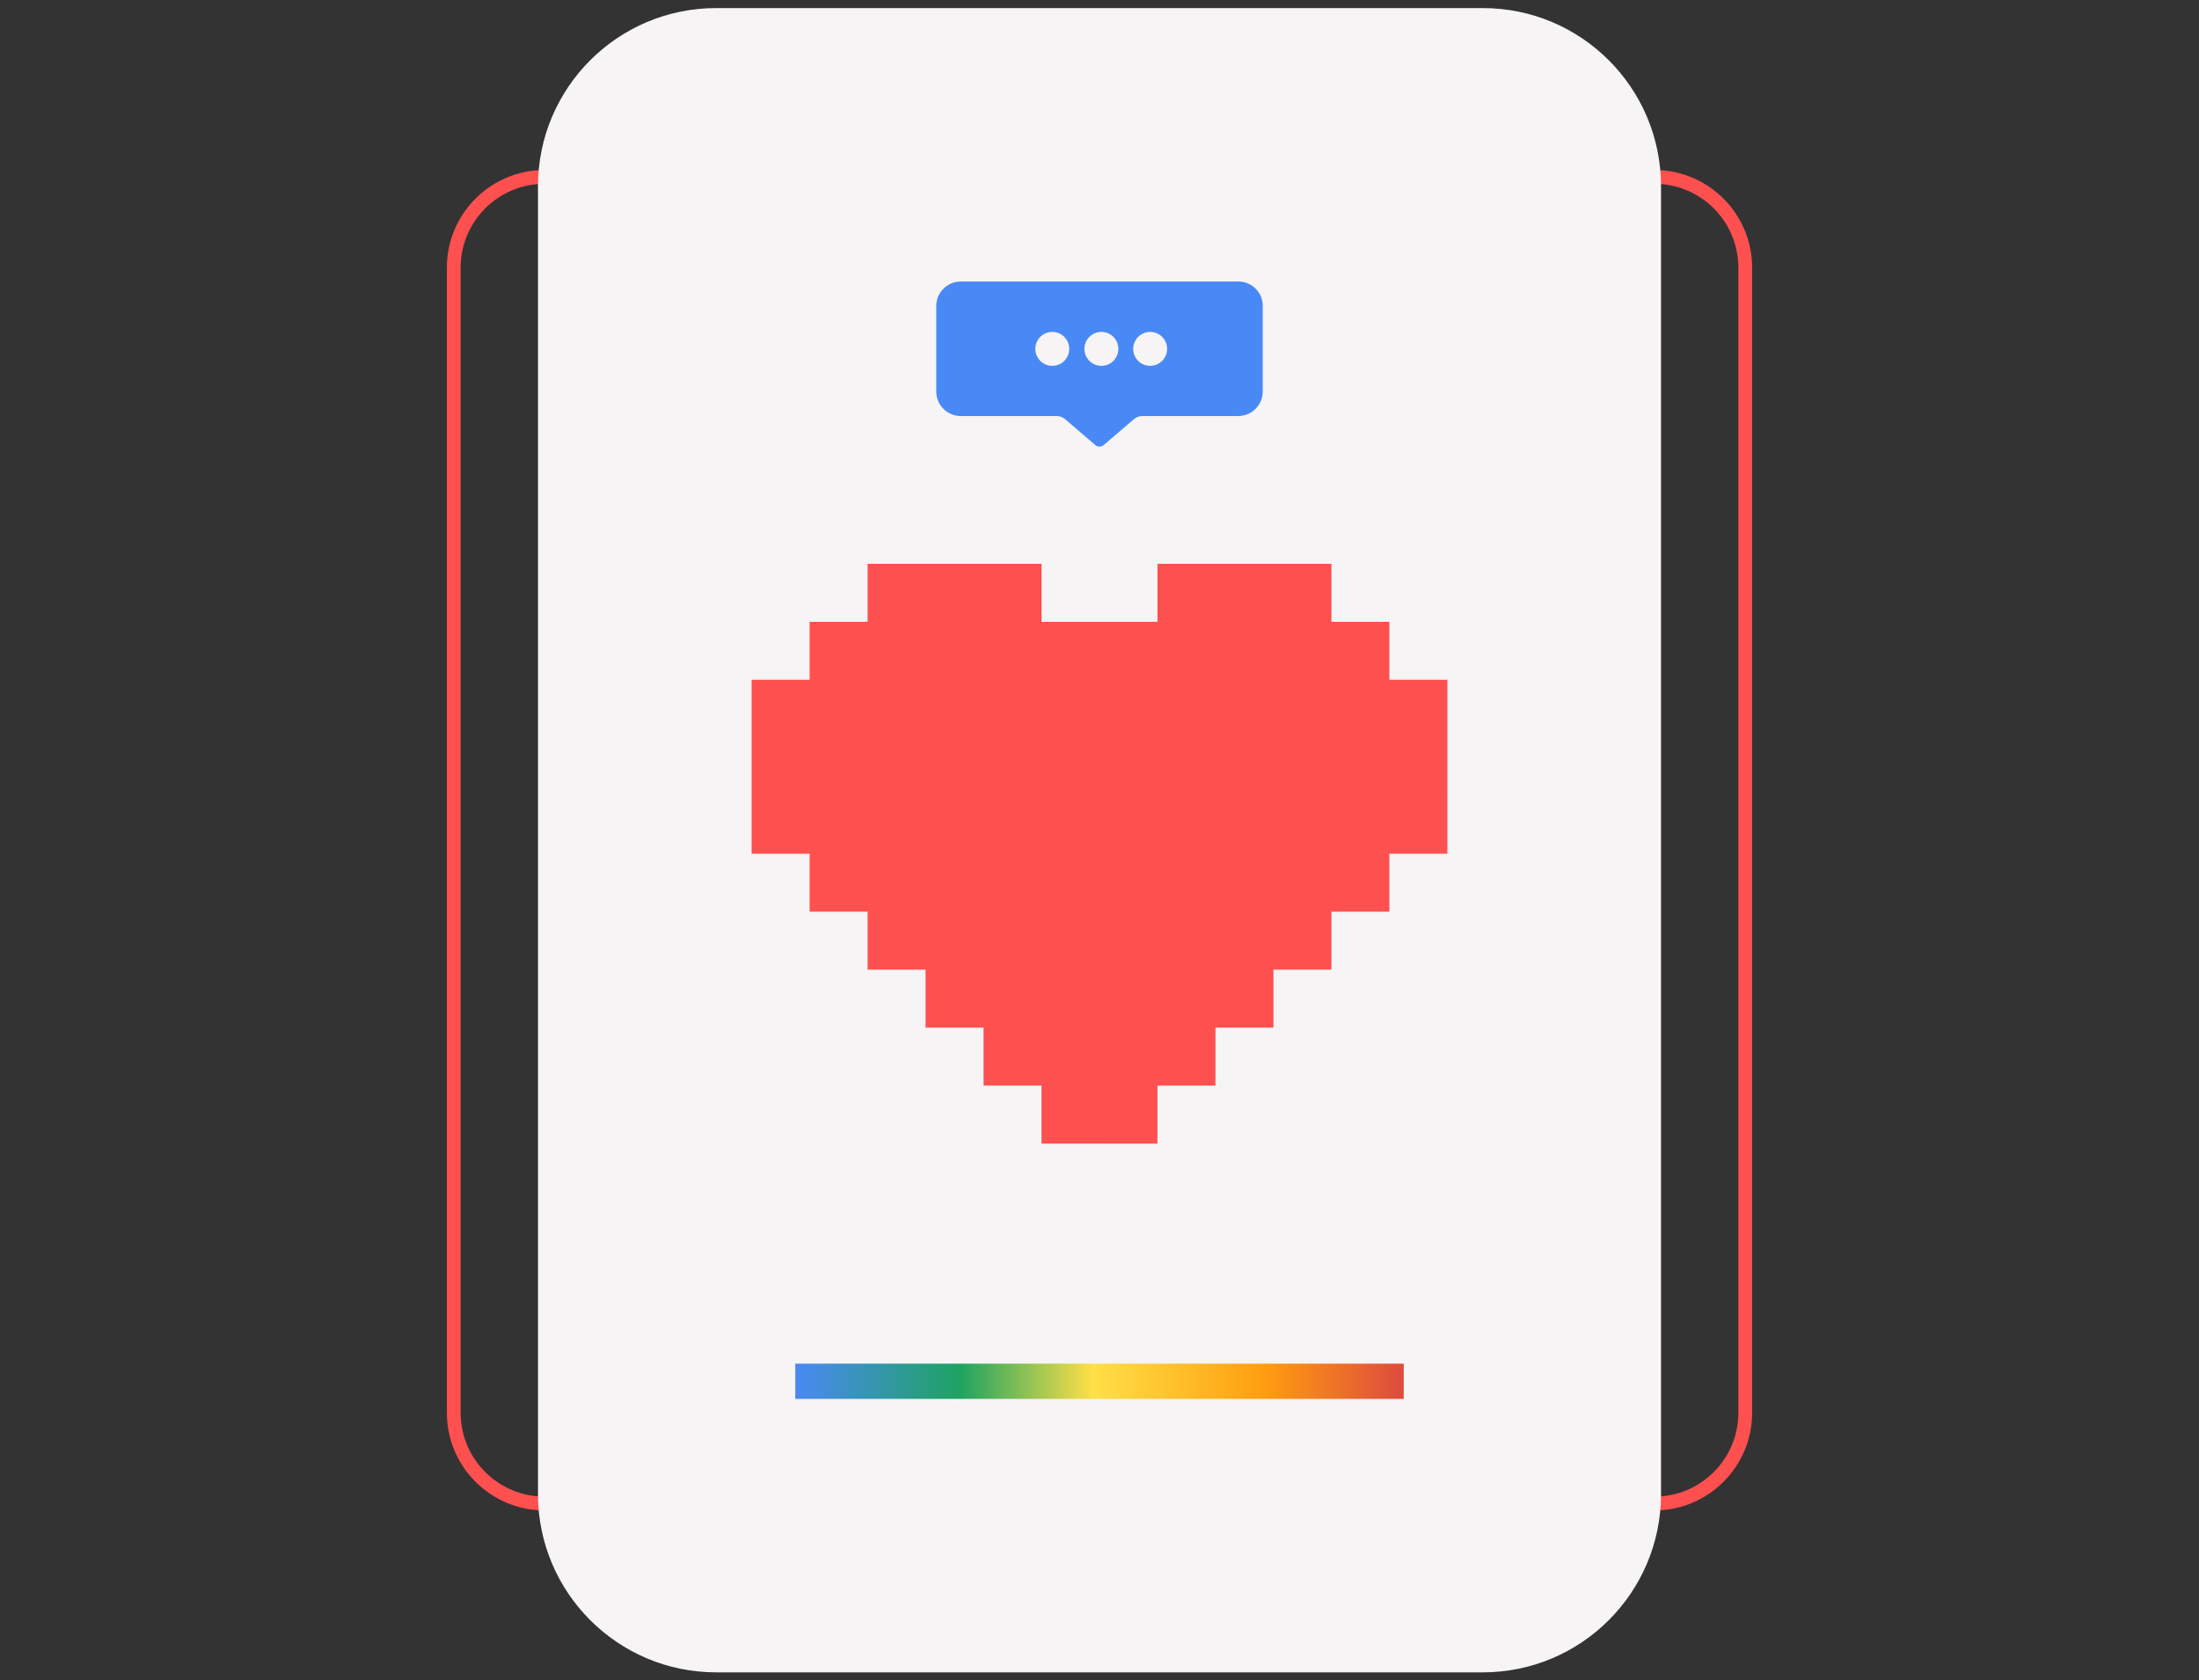
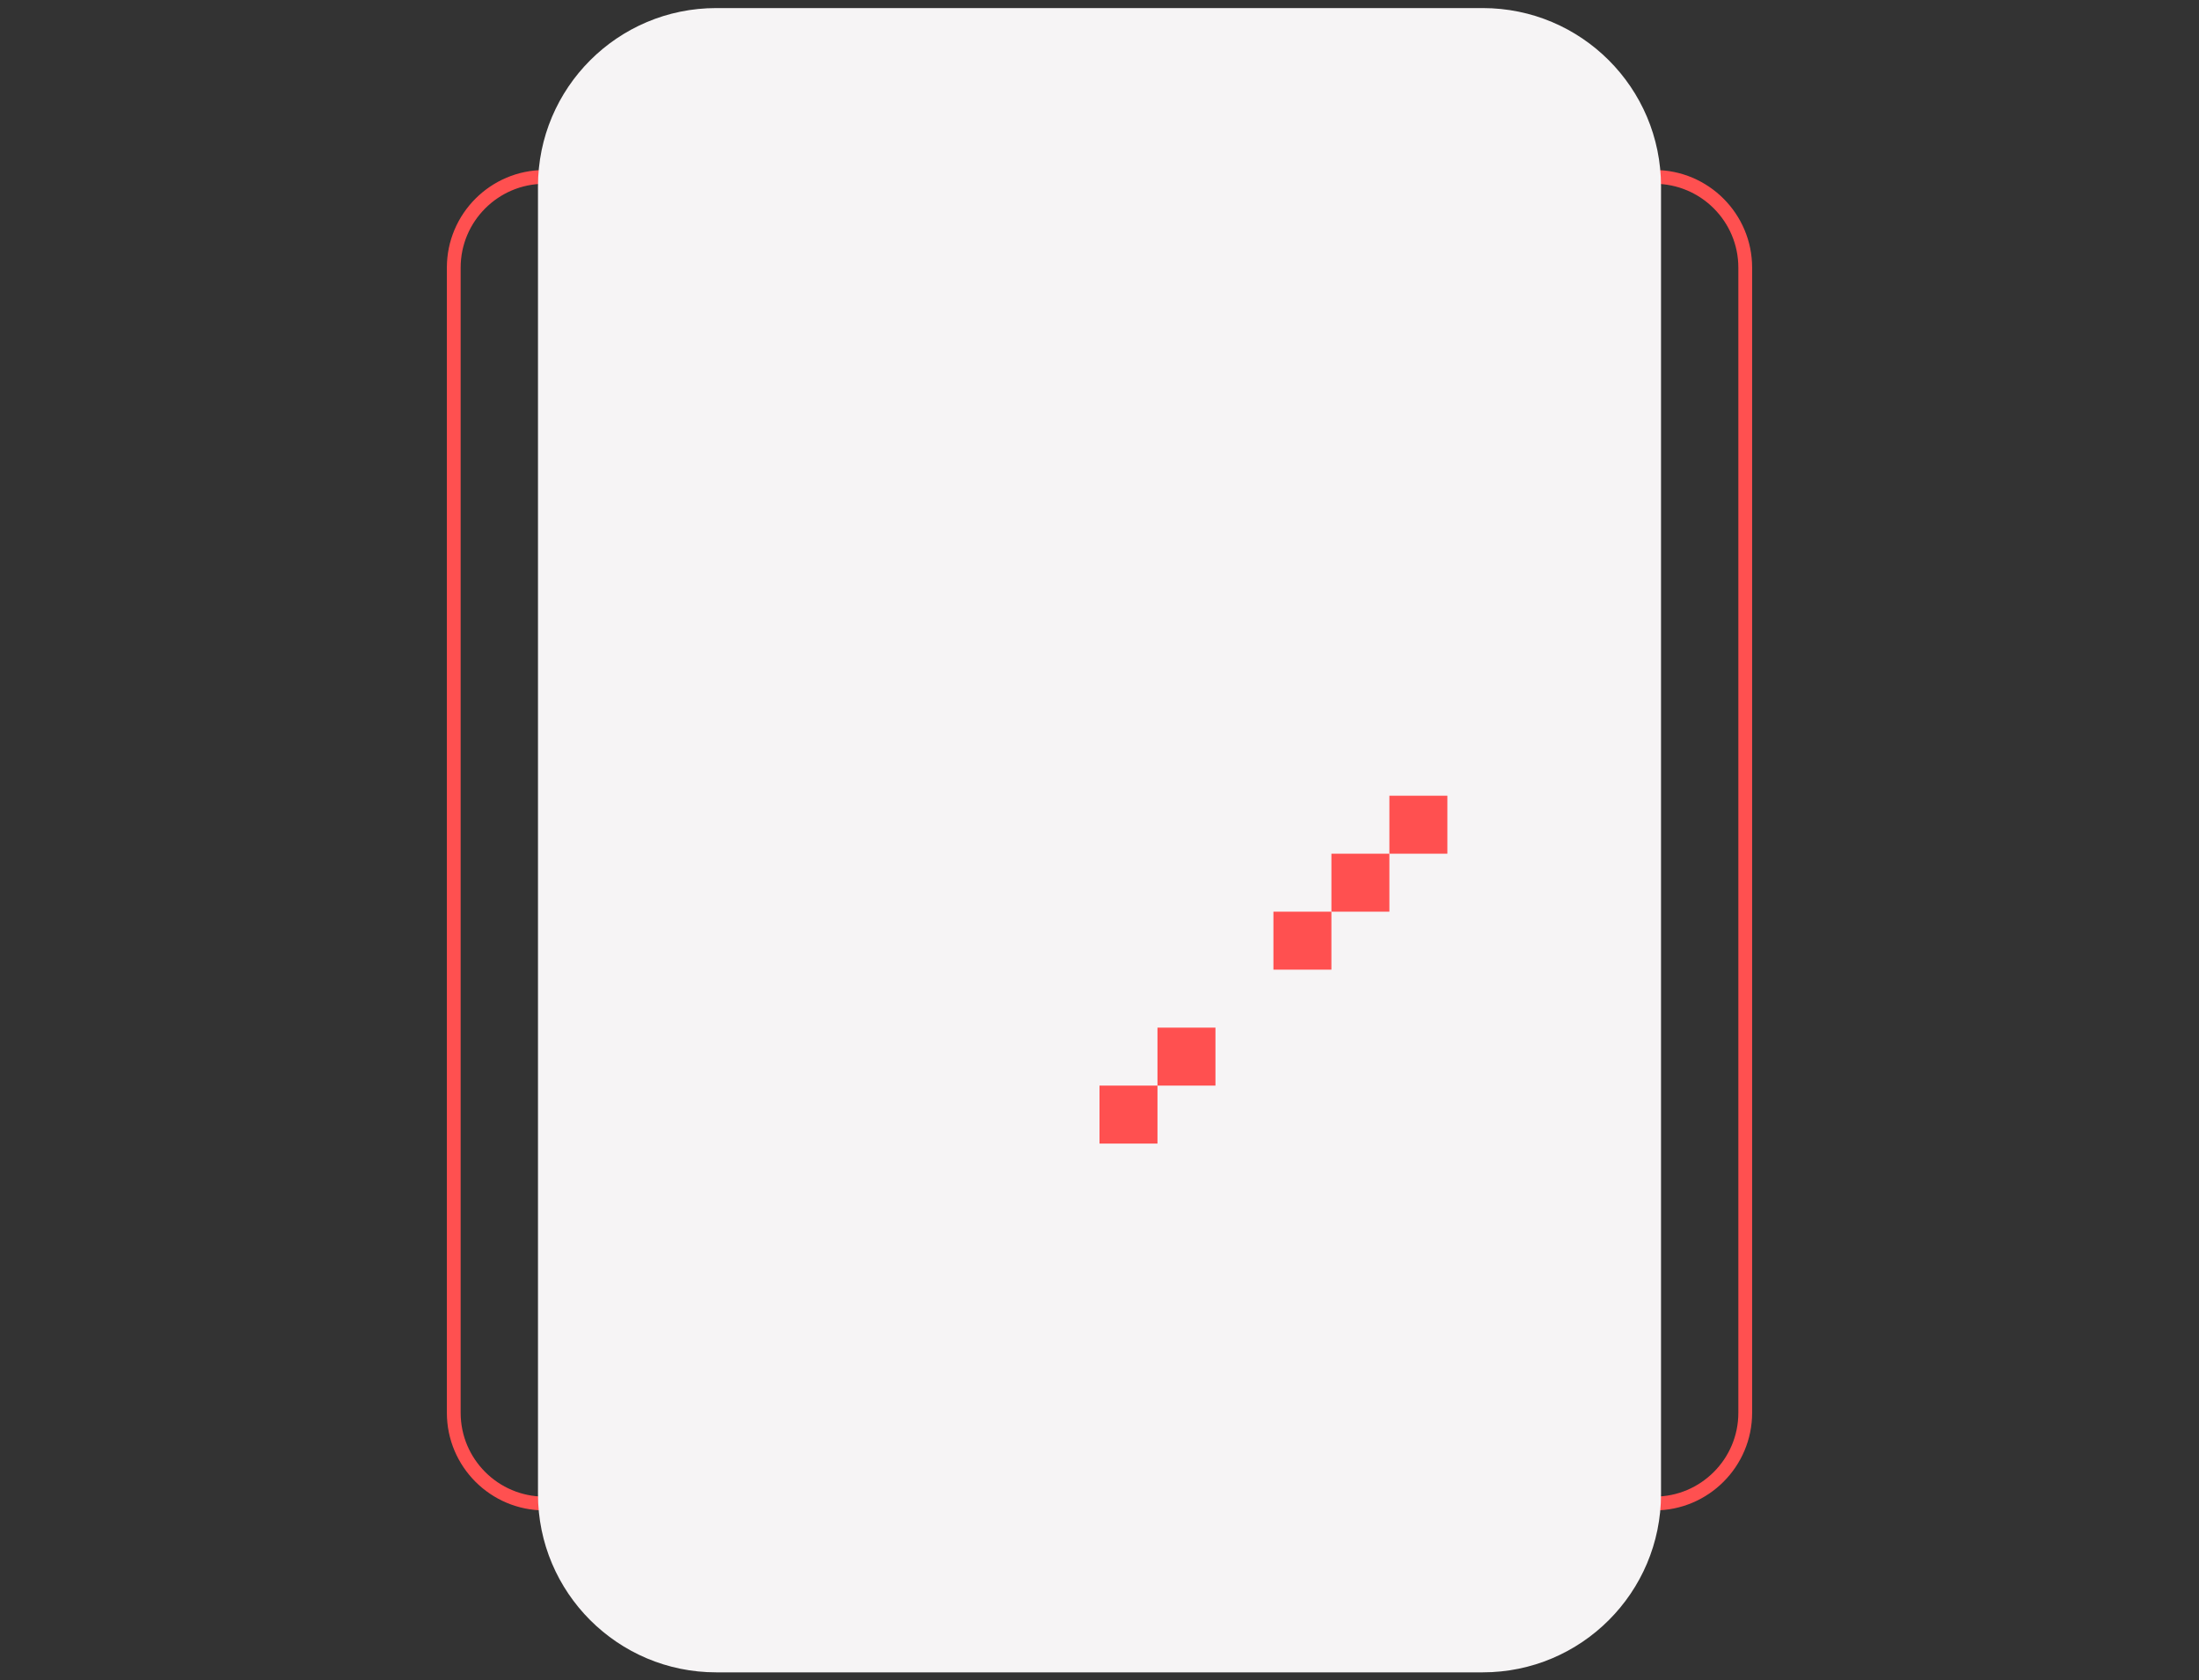
<svg xmlns="http://www.w3.org/2000/svg" xml:space="preserve" width="161.572mm" height="123.472mm" version="1.1" style="shape-rendering:geometricPrecision; text-rendering:geometricPrecision; image-rendering:optimizeQuality; fill-rule:evenodd; clip-rule:evenodd" viewBox="0 0 16157.22 12347.22">
  <rect x="0" y="0" width="16157.22" height="12347.22" fill="#333333" stroke="none" />
  <defs>
    <style type="text/css">
   
    .fil3 {fill:#4989F5;fill-rule:nonzero}
    .fil1 {fill:#F6F4F5;fill-rule:nonzero}
    .fil0 {fill:#FF5050;fill-rule:nonzero}
    .fil2 {fill:url(#id0)}
   
  </style>
    <linearGradient id="id0" gradientUnits="userSpaceOnUse" x1="5843.41" y1="10149.25" x2="10313.8" y2="10149.25">
      <stop offset="0" style="stop-opacity:1; stop-color:#4A89F3" />
      <stop offset="0.271" style="stop-opacity:1; stop-color:#1EA362" />
      <stop offset="0.49" style="stop-opacity:1; stop-color:#FFE047" />
      <stop offset="0.769" style="stop-opacity:1; stop-color:#FF9E0F" />
      <stop offset="1" style="stop-opacity:1; stop-color:#DD4B3E" />
    </linearGradient>
  </defs>
  <g id="Camada_x0020_1">
    <g id="_1730145726384">
      <path class="fil0" d="M4000.53 1350.52c-339.62,0 -615.88,276.28 -615.88,615.84l0 8414.44c0,339.58 276.26,615.84 615.88,615.84l8156.15 0c339.61,0 615.89,-276.26 615.89,-615.84l0 -8414.44c0,-339.56 -276.28,-615.84 -615.89,-615.84l-8156.15 0zm8156.15 9747.4l-8156.15 0c-395.47,0 -717.16,-321.69 -717.16,-717.12l0 -8414.44c0,-395.37 321.69,-717.11 717.16,-717.11l8156.15 0c395.46,0 717.16,321.74 717.16,717.11l0 8414.44c0,395.43 -321.7,717.12 -717.16,717.12z" />
      <path class="fil1" d="M10894.63 12287.91l-5632.05 0c-723.39,0 -1309.8,-586.47 -1309.8,-1309.8l0 -9609c0,-723.39 586.41,-1309.8 1309.8,-1309.8l5632.05 0c723.39,0 1309.8,586.41 1309.8,1309.8l0 9609c0,723.33 -586.41,1309.8 -1309.8,1309.8z" />
-       <polygon class="fil0" points="10208.59,4994.74 10208.59,4568.74 9782.59,4568.74 9782.59,4142.74 8504.58,4142.74 8504.58,4568.74 8078.64,4568.74 7652.58,4568.74 7652.58,4142.74 6374.63,4142.74 6374.63,4568.74 5948.63,4568.74 5948.63,4994.74 5522.62,4994.74 5522.62,6272.69 5948.63,6272.69 5948.63,6698.69 6374.63,6698.69 6374.63,7124.69 6800.63,7124.69 6800.63,7550.74 7226.58,7550.74 7226.58,7976.7 7652.58,7976.7 7652.58,8402.7 8078.64,8402.7 10634.59,5846.69 10634.59,4994.74 " />
      <polygon class="fil0" points="8078.6,7976.67 8504.61,7976.67 8504.61,8402.67 8078.6,8402.67 " />
      <polygon class="fil0" points="8504.61,7550.72 8930.61,7550.72 8930.61,7976.67 8504.61,7976.67 " />
-       <polygon class="fil0" points="8930.61,7124.72 9356.6,7124.72 9356.6,7550.72 8930.61,7550.72 " />
      <polygon class="fil0" points="9356.55,6698.72 9782.56,6698.72 9782.56,7124.72 9356.55,7124.72 " />
      <polygon class="fil0" points="9782.6,6272.72 10208.6,6272.72 10208.6,6698.72 9782.6,6698.72 " />
      <polygon class="fil0" points="10208.6,5846.72 10634.61,5846.72 10634.61,6272.72 10208.6,6272.72 " />
-       <polygon class="fil2" points="10313.83,10278.63 10313.83,10019.84 5843.42,10019.84 5843.42,10278.63 " />
-       <path class="fil3" d="M8450.8 2688.13c-68.87,0 -124.72,-55.85 -124.72,-124.72 0,-68.87 55.85,-124.77 124.72,-124.77 68.85,0 124.71,55.9 124.71,124.77 0,68.87 -55.86,124.72 -124.71,124.72zm-358.25 0c-68.93,0 -124.78,-55.85 -124.78,-124.72 0,-68.87 55.85,-124.77 124.78,-124.77 68.85,0 124.72,55.9 124.72,124.77 0,68.87 -55.87,124.72 -124.72,124.72zm-360.94 0c-68.86,0 -124.71,-55.85 -124.71,-124.72 0,-68.87 55.85,-124.77 124.71,-124.77 68.91,0 124.72,55.9 124.72,124.77 0,68.87 -55.81,124.72 -124.72,124.72zm1368.64 -619.59l-2040.74 0c-100.81,0 -180.41,82.24 -180.41,180.41l0 627.6c0,100.86 82.23,180.41 180.41,180.41l705.92 0c21.21,0 42.49,8.01 58.39,21.27l222.9 191.1c18.58,15.89 45.11,15.89 63.7,0l222.89 -191.1c15.95,-13.26 37.18,-21.27 58.39,-21.27l705.92 0c100.81,0 180.41,-82.23 180.41,-180.41l0 -624.91c2.69,-100.86 -79.6,-183.1 -177.78,-183.1z" />
    </g>
  </g>
</svg>